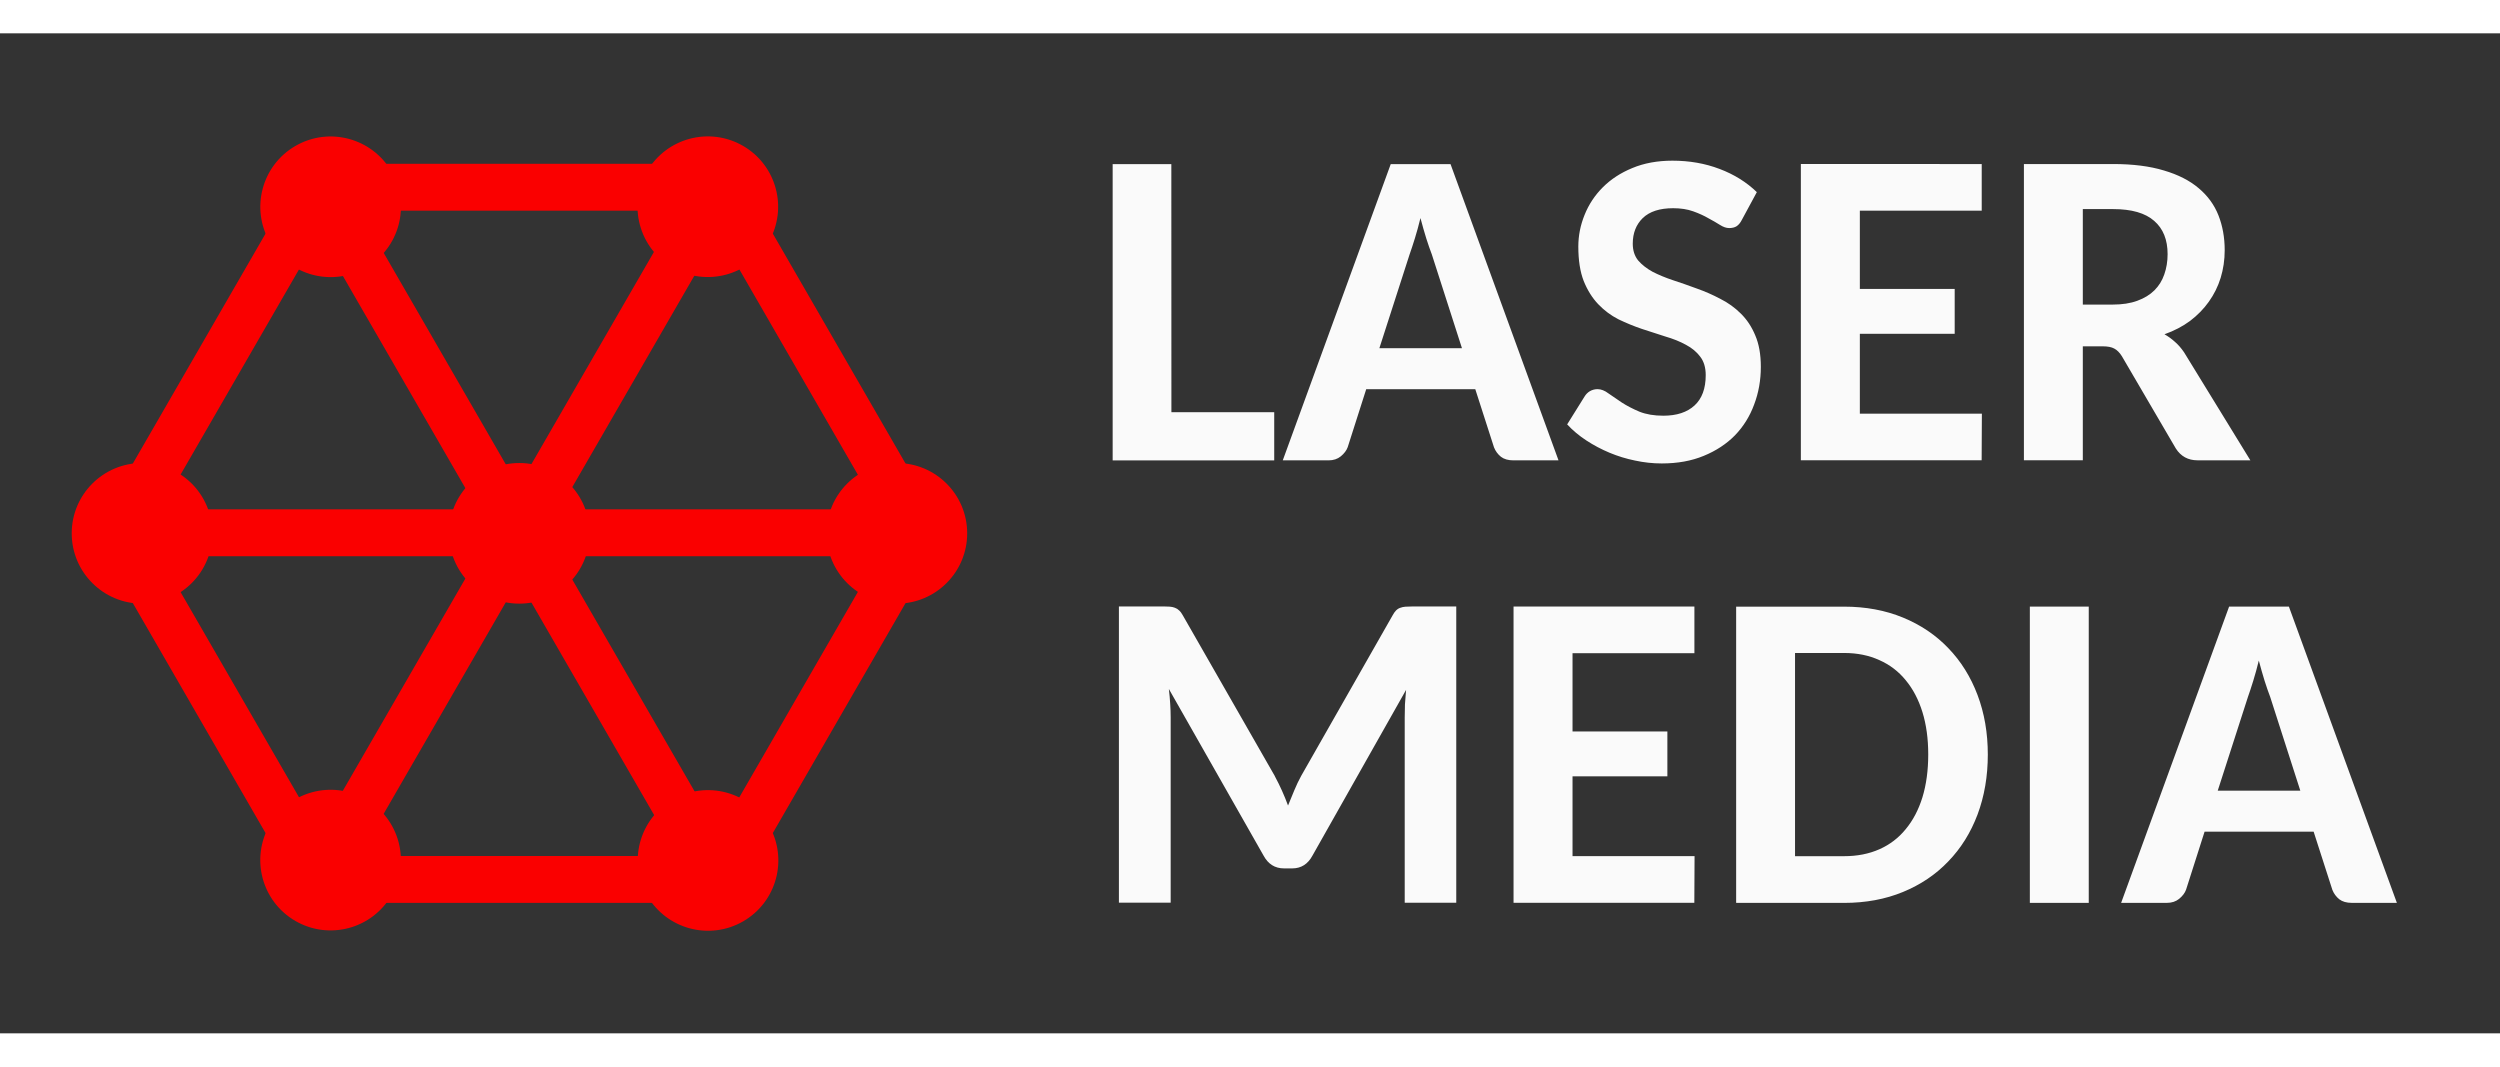
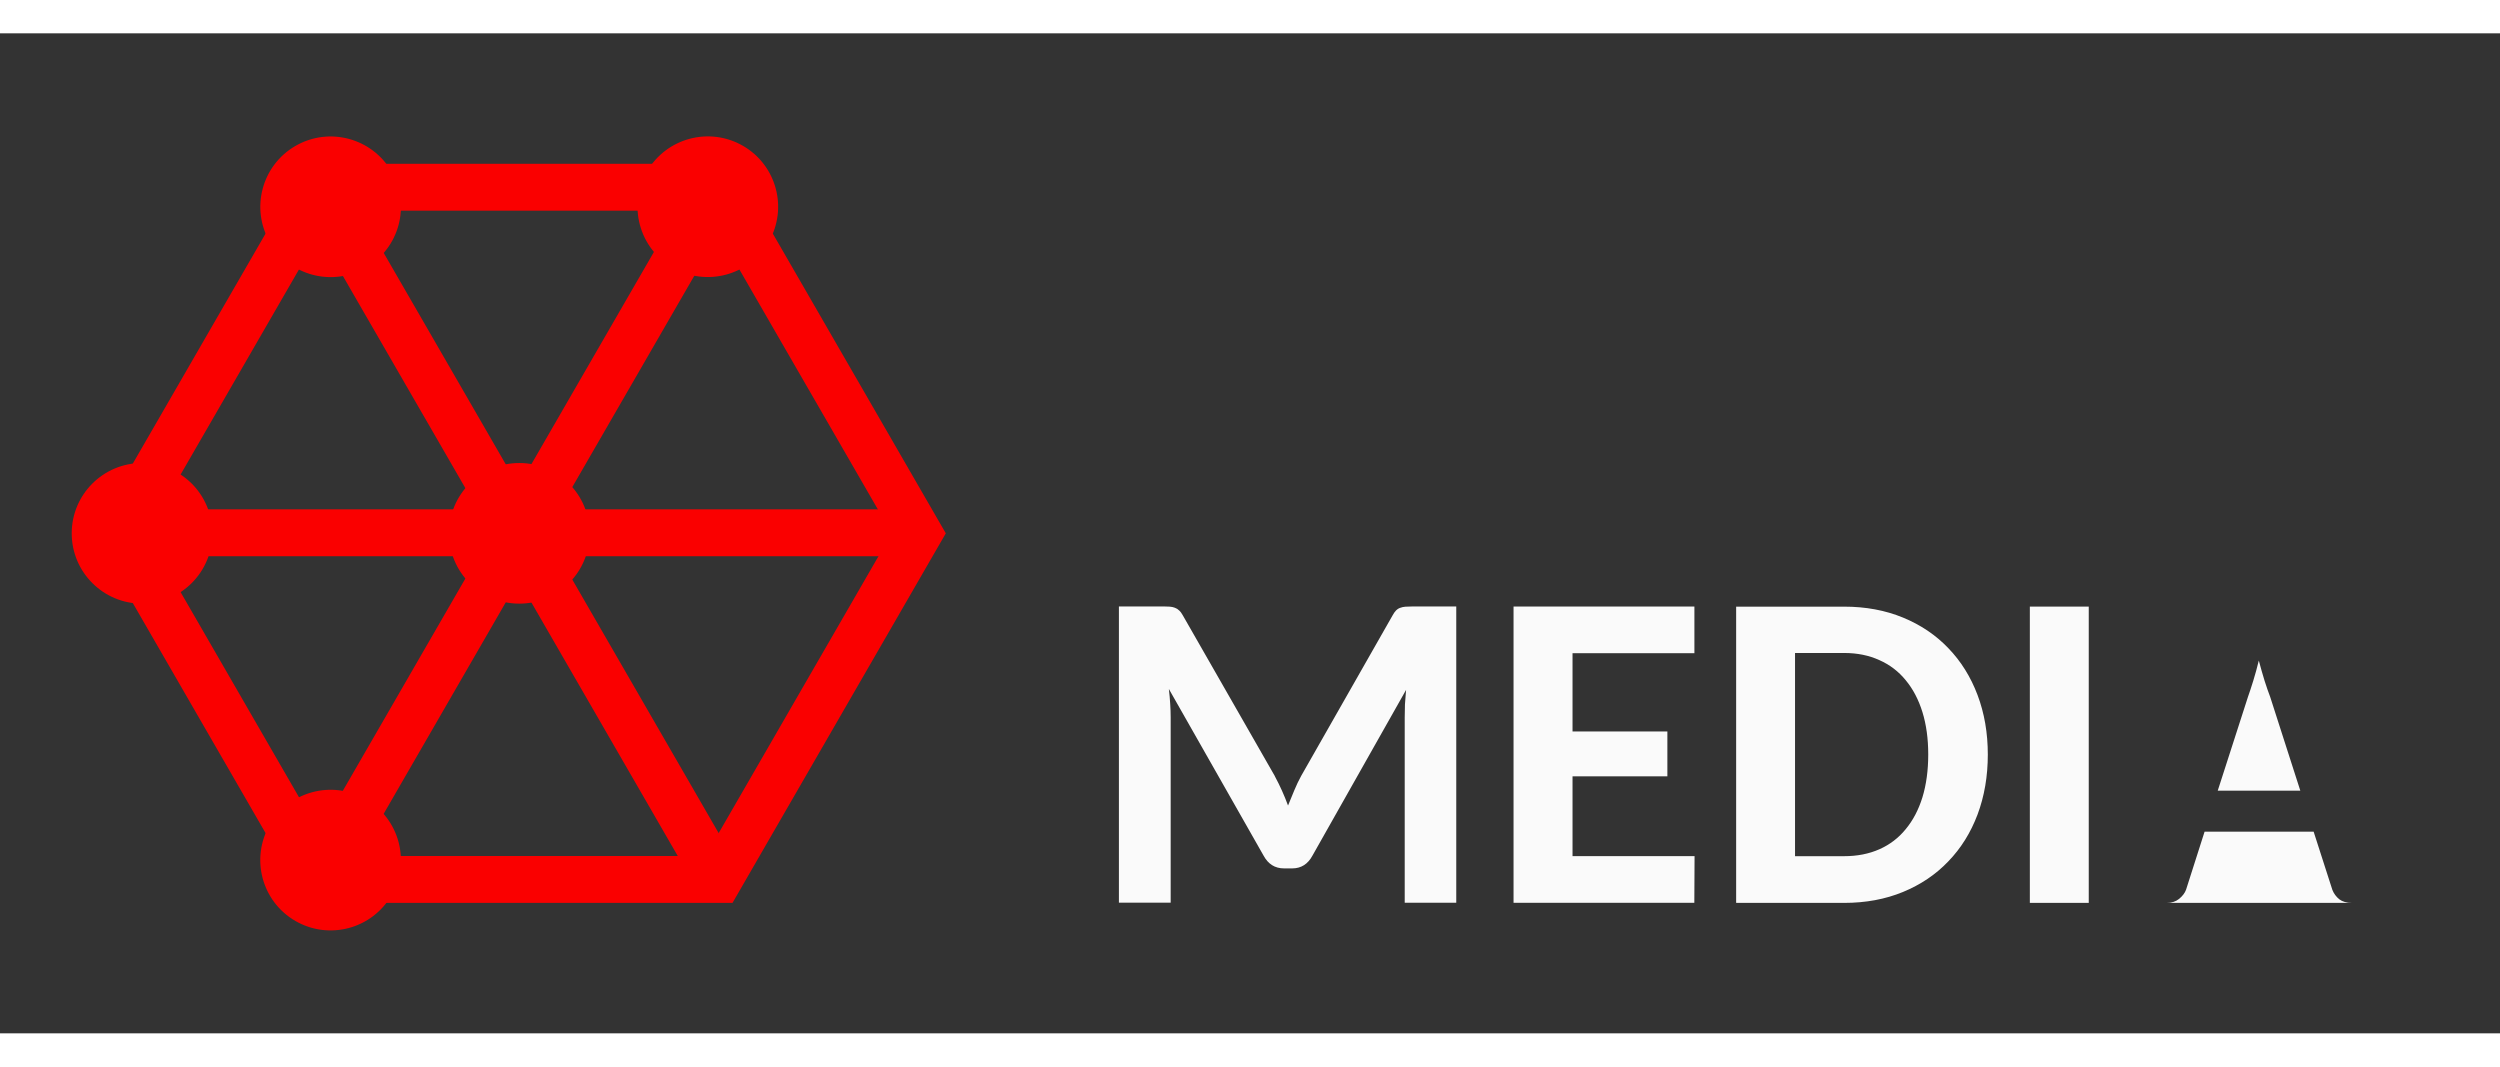
<svg xmlns="http://www.w3.org/2000/svg" version="1.1" width="150" height="64" fill="#fa0000" viewBox="0 0 320 128">
  <rect x="0" y="0" width="320" height="128" fill="#333333" stroke="none" />
  <path fill="none" stroke="#fa0000" stroke-width="6" d="m117.6 64-25.57 44.3h-51.15l-25.57-44.3 25.57-44.3h51.15z" />
  <rect transform="rotate(240)" x="-139.8" y="22.48" width="100" height="6" />
  <rect transform="rotate(-60)" x="-73.35" y="86.48" width="100" height="6" />
  <rect x="15.31" y="60.93" width="100" height="6" />
  <circle cx="18.18" cy="64" r="9" />
  <circle cx="66.47" cy="64" r="9" />
-   <circle cx="114.8" cy="64" r="9" />
  <circle transform="rotate(240)" cx="-40.39" cy="25.55" r="9" />
-   <circle transform="rotate(240)" cx="-137" cy="25.55" r="9" />
  <circle transform="rotate(-60)" cx="26.08" cy="89.56" r="9" />
  <circle transform="rotate(-60)" cx="-70.49" cy="89.56" r="9" />
  <g fill="#fafafa">
-     <path d="m306.8 111.3h-5.77q-0.999 0-1.599-0.457-0.6-0.485-0.886-1.199l-2.399-7.455h-13.96l-2.371 7.426q-0.228 0.629-0.885 1.171-0.629 0.514-1.571 0.514h-5.854l13.82-37.92h7.654zm-22.93-14.36h10.57l-3.856-12q-0.342-0.885-0.714-2.056-0.371-1.2-0.742-2.599-0.343 1.4-0.714 2.599-0.371 1.199-0.686 2.084zm-16.51 14.36h-7.54v-37.92h7.54zm-12.92-18.99q0 4.17-1.314 7.683-1.313 3.484-3.742 5.997-2.399 2.514-5.798 3.914-3.397 1.4-7.539 1.4h-13.82v-37.92h13.82q4.142 0 7.539 1.4 3.399 1.4 5.798 3.913 2.429 2.514 3.742 5.998 1.314 3.484 1.314 7.626zm-7.626 0q0-3.028-0.742-5.427-0.743-2.399-2.143-4.084-1.37-1.685-3.369-2.57-1.999-0.914-4.513-0.914h-6.283v26.01h6.283q2.514 0 4.513-0.886 1.999-0.885 3.369-2.57 1.4-1.685 2.143-4.084 0.742-2.427 0.742-5.483zm-29.93-18.94v5.969h-15.6v10.02h12.14v5.741h-12.14v10.22h15.62l-0.03 5.97h-23.14v-37.92zm-53.7 21.73q0.971 1.799 1.684 3.742 0.4-1 0.8-1.942 0.4-0.971 0.885-1.856l11.68-20.51q0.229-0.428 0.457-0.657 0.257-0.257 0.543-0.343 0.286-0.115 0.657-0.143 0.371-0.028 0.857-0.028h5.654v37.92h-6.597v-23.73q0-0.771 0.03-1.656 0.06-0.914 0.143-1.856l-11.97 21.19q-0.885 1.657-2.598 1.657h-1.057q-1.743 0-2.627-1.657l-12.11-21.31q0.115 0.971 0.171 1.913 0.06 0.914 0.06 1.713v23.73h-6.625v-37.92h5.683q0.485 0 0.828 0.028 0.371 0.028 0.657 0.143 0.314 0.115 0.543 0.343 0.257 0.229 0.485 0.657l11.77 20.56z" />
-     <path d="m266.6 40.06v14.59h-7.539v-37.92h11.42q3.799 0 6.512 0.828 2.714 0.8 4.427 2.256 1.742 1.457 2.542 3.484 0.799 2.028 0.799 4.455 0 1.856-0.515 3.541-0.513 1.656-1.513 3.056-0.971 1.372-2.399 2.457-1.428 1.057-3.284 1.713 0.714 0.4 1.342 0.971 0.629 0.543 1.171 1.342l8.482 13.82h-6.768q-1.8 0-2.771-1.513l-6.911-11.82q-0.428-0.685-0.971-0.971-0.514-0.286-1.486-0.286zm0-5.34h3.828q1.828 0 3.142-0.486 1.342-0.486 2.199-1.342 0.857-0.856 1.257-2.028 0.427-1.2 0.427-2.599 0-2.77-1.713-4.255-1.714-1.513-5.255-1.513h-3.885zm-12.94-17.99v5.969h-15.6v10.02h12.14v5.741h-12.14v10.22h15.62l-0.03 5.969h-23.14v-37.92zm-30.7 7.14q-0.287 0.571-0.686 0.828-0.371 0.228-0.942 0.228-0.543 0-1.172-0.4-0.628-0.4-1.485-0.857-0.828-0.485-1.943-0.885-1.113-0.4-2.57-0.4-2.57 0-3.884 1.257-1.285 1.257-1.285 3.284 0 1.285 0.686 2.142 0.714 0.828 1.856 1.456 1.171 0.6 2.627 1.085 1.486 0.485 3.028 1.057 1.542 0.542 2.998 1.314 1.486 0.743 2.628 1.884 1.171 1.142 1.857 2.798 0.714 1.656 0.714 4.027 0 2.57-0.857 4.827-0.828 2.256-2.456 3.942-1.628 1.656-3.998 2.627-2.343 0.971-5.37 0.971-1.714 0-3.427-0.371-1.686-0.343-3.256-1-1.571-0.657-2.969-1.571-1.4-0.914-2.457-2.056l2.227-3.57q0.257-0.428 0.685-0.685 0.457-0.257 0.972-0.257 0.685 0 1.399 0.543 0.743 0.514 1.714 1.171 0.971 0.628 2.256 1.171 1.286 0.514 3.055 0.514 2.572 0 3.999-1.314 1.428-1.314 1.428-3.884 0-1.456-0.714-2.37-0.685-0.914-1.828-1.513-1.142-0.628-2.627-1.057-1.456-0.457-2.999-0.971-1.514-0.514-2.998-1.228-1.457-0.743-2.599-1.942-1.142-1.199-1.856-2.97-0.686-1.771-0.686-4.398 0-2.086 0.8-4.055 0.8-1.999 2.342-3.542 1.542-1.542 3.771-2.457 2.256-0.943 5.14-0.943 3.256 0 6.026 1.057 2.799 1.057 4.77 2.97zm-23.47 30.79h-5.77q-0.999 0-1.599-0.457-0.6-0.486-0.886-1.2l-2.399-7.454h-13.96l-2.371 7.426q-0.228 0.628-0.885 1.171-0.629 0.514-1.572 0.514h-5.854l13.82-37.92h7.654zm-22.93-14.36h10.57l-3.856-12q-0.342-0.885-0.714-2.056-0.371-1.2-0.742-2.599-0.343 1.4-0.714 2.599-0.372 1.199-0.686 2.084zm-26.62 8.197h13.16v6.169h-20.68v-37.92h7.511z" />
+     <path d="m306.8 111.3h-5.77q-0.999 0-1.599-0.457-0.6-0.485-0.886-1.199l-2.399-7.455h-13.96l-2.371 7.426q-0.228 0.629-0.885 1.171-0.629 0.514-1.571 0.514h-5.854h7.654zm-22.93-14.36h10.57l-3.856-12q-0.342-0.885-0.714-2.056-0.371-1.2-0.742-2.599-0.343 1.4-0.714 2.599-0.371 1.199-0.686 2.084zm-16.51 14.36h-7.54v-37.92h7.54zm-12.92-18.99q0 4.17-1.314 7.683-1.313 3.484-3.742 5.997-2.399 2.514-5.798 3.914-3.397 1.4-7.539 1.4h-13.82v-37.92h13.82q4.142 0 7.539 1.4 3.399 1.4 5.798 3.913 2.429 2.514 3.742 5.998 1.314 3.484 1.314 7.626zm-7.626 0q0-3.028-0.742-5.427-0.743-2.399-2.143-4.084-1.37-1.685-3.369-2.57-1.999-0.914-4.513-0.914h-6.283v26.01h6.283q2.514 0 4.513-0.886 1.999-0.885 3.369-2.57 1.4-1.685 2.143-4.084 0.742-2.427 0.742-5.483zm-29.93-18.94v5.969h-15.6v10.02h12.14v5.741h-12.14v10.22h15.62l-0.03 5.97h-23.14v-37.92zm-53.7 21.73q0.971 1.799 1.684 3.742 0.4-1 0.8-1.942 0.4-0.971 0.885-1.856l11.68-20.51q0.229-0.428 0.457-0.657 0.257-0.257 0.543-0.343 0.286-0.115 0.657-0.143 0.371-0.028 0.857-0.028h5.654v37.92h-6.597v-23.73q0-0.771 0.03-1.656 0.06-0.914 0.143-1.856l-11.97 21.19q-0.885 1.657-2.598 1.657h-1.057q-1.743 0-2.627-1.657l-12.11-21.31q0.115 0.971 0.171 1.913 0.06 0.914 0.06 1.713v23.73h-6.625v-37.92h5.683q0.485 0 0.828 0.028 0.371 0.028 0.657 0.143 0.314 0.115 0.543 0.343 0.257 0.229 0.485 0.657l11.77 20.56z" />
  </g>
</svg>